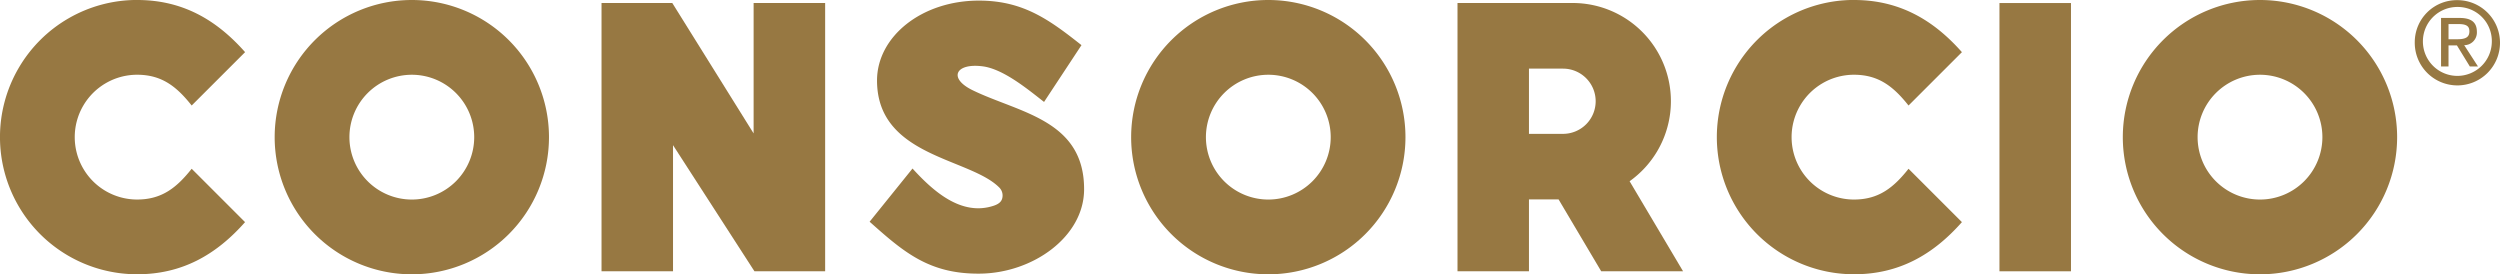
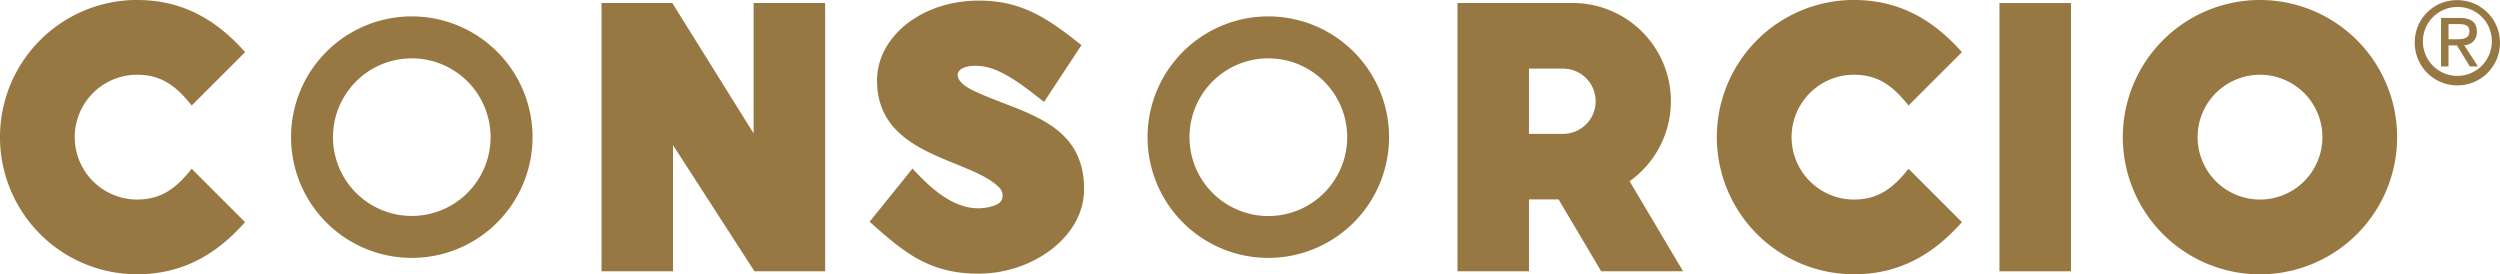
<svg xmlns="http://www.w3.org/2000/svg" width="260" height="28.529" viewBox="0 0 260 28.529">
  <g id="logo-b" transform="translate(-109.065 -58.341)">
    <path id="Tracciato_1" data-name="Tracciato 1" d="M542.992,63.072h.873l1.344,2.193h.848l-1.435-2.215a1.314,1.314,0,0,0,1.319-1.392c0-.991-.591-1.438-1.793-1.438h-1.932v5.045h.776Zm0-2.216h1.05c.885,0,1.12.272,1.12.755,0,.554-.307.824-1.25.824h-.92Zm-3.511,1.875a4.433,4.433,0,1,0,4.442-4.362A4.374,4.374,0,0,0,539.481,62.731Zm8.014,0a3.584,3.584,0,1,1-3.572-3.654A3.543,3.543,0,0,1,547.495,62.731Z" transform="translate(-179.281 -0.012)" fill="#977842" fill-rule="evenodd" />
    <g id="Raggruppa_1" data-name="Raggruppa 1" transform="translate(109.065 58.341)">
      <path id="Tracciato_2" data-name="Tracciato 2" d="M123.331,58.341c4.667,0,8.211,2.016,11.224,5.423L129,69.314c-1.522-1.913-3.057-3.2-5.673-3.2a6.489,6.489,0,1,0,0,12.978c2.616,0,4.151-1.286,5.673-3.2l5.551,5.55c-3.012,3.407-6.56,5.423-11.224,5.423a14.264,14.264,0,1,1,0-28.528Z" transform="translate(-109.065 -58.341)" fill="#977842" />
      <path id="Tracciato_3" data-name="Tracciato 3" d="M124.55,61.264a12.558,12.558,0,1,0,8.865,21.452l-3.087-3.085a8.2,8.2,0,1,1,0-11.618l3.087-3.086A12.517,12.517,0,0,0,124.55,61.264Z" transform="translate(-110.283 -59.559)" fill="#977842" />
    </g>
    <g id="Raggruppa_2" data-name="Raggruppa 2" transform="translate(137.631 58.341)">
-       <path id="Tracciato_4" data-name="Tracciato 4" d="M172.288,58.341A14.264,14.264,0,1,1,158.024,72.6,14.264,14.264,0,0,1,172.288,58.341Zm0,7.775a6.489,6.489,0,1,0,6.488,6.489A6.489,6.489,0,0,0,172.288,66.116Z" transform="translate(-158.024 -58.341)" fill="#977842" fill-rule="evenodd" />
      <path id="Tracciato_5" data-name="Tracciato 5" d="M173.5,65.627a8.195,8.195,0,1,1-8.195,8.195A8.2,8.2,0,0,1,173.5,65.627Zm0-4.363A12.558,12.558,0,1,0,186.06,73.822,12.559,12.559,0,0,0,173.5,61.264Z" transform="translate(-159.241 -59.559)" fill="#977842" fill-rule="evenodd" />
    </g>
    <g id="Raggruppa_3" data-name="Raggruppa 3" transform="translate(171.623 58.656)">
      <path id="Tracciato_6" data-name="Tracciato 6" d="M239.539,58.88v27.9h-7.352l-8.469-13.119V86.778h-7.435V58.88h7.361L232.1,72.441V58.88Z" transform="translate(-216.282 -58.88)" fill="#977842" />
      <path id="Tracciato_7" data-name="Tracciato 7" d="M239.054,61.8H235.03l-.009,17.437L223.867,61.8h-4.659V86.29h4.024l0-17.457L234.4,86.29h4.656Z" transform="translate(-217.501 -60.097)" fill="#977842" />
    </g>
    <g id="Raggruppa_4" data-name="Raggruppa 4" transform="translate(199.507 58.404)">
      <path id="Tracciato_8" data-name="Tracciato 8" d="M277.9,78.706a1.173,1.173,0,0,0-.386-.858c-3.112-3.061-12.647-3.183-12.672-11.068-.014-4.588,4.667-8.371,10.694-8.331,4.545.029,7.238,2,10.569,4.632l-3.893,5.907c-1.657-1.291-4.2-3.409-6.36-3.7-2.821-.377-3.655,1.218-1.075,2.479,4.811,2.351,11.631,3.068,11.6,10.335-.025,4.92-5.327,8.688-10.836,8.743-5.3.055-7.95-2.267-11.47-5.4l4.462-5.532c2.087,2.288,5.044,5,8.445,3.868C277.6,79.573,277.9,79.264,277.9,78.706Z" transform="translate(-264.073 -58.449)" fill="#977842" />
      <path id="Tracciato_9" data-name="Tracciato 9" d="M281.281,79.921c0,2.509-2.622,3.073-4.55,2.987a9.974,9.974,0,0,1-6.435-3.175l-2.214,2.746c2.613,2.4,5.371,3.922,9.111,3.882,5.006-.051,9.132-3.432,9.148-7.045.041-8.556-13.221-6.687-13.158-11.918.025-1.876,2.037-2.918,4.567-2.581,2,.267,4.071,1.658,5.725,2.912l2.015-3.058c-2.2-1.7-4.636-3.276-8.295-3.3-5.462-.037-8.984,3.324-8.973,6.619.02,6.59,8.655,6.407,12.15,9.846A2.854,2.854,0,0,1,281.281,79.921Z" transform="translate(-265.743 -59.667)" fill="#977842" />
    </g>
    <g id="Raggruppa_5" data-name="Raggruppa 5" transform="translate(226.705 58.341)">
-       <path id="Tracciato_10" data-name="Tracciato 10" d="M324.951,58.341A14.264,14.264,0,1,1,310.687,72.6,14.263,14.263,0,0,1,324.951,58.341Zm0,7.775a6.489,6.489,0,1,0,6.49,6.489A6.488,6.488,0,0,0,324.951,66.116Z" transform="translate(-310.687 -58.341)" fill="#977842" fill-rule="evenodd" />
      <path id="Tracciato_11" data-name="Tracciato 11" d="M326.169,65.627a8.2,8.2,0,1,1-8.195,8.195A8.193,8.193,0,0,1,326.169,65.627Zm0-4.363a12.558,12.558,0,1,0,12.559,12.558A12.558,12.558,0,0,0,326.169,61.264Z" transform="translate(-311.906 -59.559)" fill="#977842" fill-rule="evenodd" />
    </g>
    <g id="Raggruppa_6" data-name="Raggruppa 6" transform="translate(260.645 58.657)">
      <path id="Tracciato_12" data-name="Tracciato 12" d="M392.314,86.779H383.8l-4.431-7.472h-3.082v7.472h-7.432v-27.9h11.98a10.212,10.212,0,0,1,5.919,18.535Zm-9.09-17.684a3.391,3.391,0,0,0-3.392-3.391h-3.545v6.782h3.545A3.391,3.391,0,0,0,383.224,69.094Z" transform="translate(-368.855 -58.882)" fill="#977842" fill-rule="evenodd" />
      <path id="Tracciato_13" data-name="Tracciato 13" d="M386.145,70.312a5.1,5.1,0,0,1-5.1,5.095l-5.249,0V65.215l5.249,0A5.1,5.1,0,0,1,386.145,70.312Zm4.387,15.979-4.88-8.223c2.948-1.749,4.905-4.131,4.905-7.755a8.507,8.507,0,0,0-8.5-8.506H371.776V86.291H375.8V78.817h5.759l4.429,7.474Z" transform="translate(-370.072 -60.1)" fill="#977842" fill-rule="evenodd" />
    </g>
    <g id="Raggruppa_7" data-name="Raggruppa 7" transform="translate(287.617 58.341)">
      <path id="Tracciato_14" data-name="Tracciato 14" d="M429.346,58.341c4.664,0,8.212,2.018,11.224,5.425l-5.551,5.548c-1.521-1.911-3.057-3.2-5.673-3.2a6.489,6.489,0,1,0,0,12.979c2.616,0,4.152-1.287,5.673-3.2l5.551,5.548c-3.012,3.407-6.56,5.425-11.224,5.423a14.264,14.264,0,0,1,0-28.528Z" transform="translate(-415.083 -58.341)" fill="#977842" />
      <path id="Tracciato_15" data-name="Tracciato 15" d="M430.563,61.267a12.558,12.558,0,1,0,8.866,21.452l-3.088-3.086a8.2,8.2,0,1,1,0-11.618l3.088-3.084A12.519,12.519,0,0,0,430.563,61.267Z" transform="translate(-416.3 -59.56)" fill="#977842" />
    </g>
    <g id="Raggruppa_8" data-name="Raggruppa 8" transform="translate(317.009 58.657)">
      <rect id="Rettangolo_1" data-name="Rettangolo 1" width="7.438" height="27.898" fill="#977842" />
      <rect id="Rettangolo_2" data-name="Rettangolo 2" width="4.024" height="24.485" transform="translate(1.707 1.706)" fill="#977842" />
    </g>
    <g id="Raggruppa_9" data-name="Raggruppa 9" transform="translate(329.838 58.341)">
      <path id="Tracciato_16" data-name="Tracciato 16" d="M501.708,58.341A14.264,14.264,0,1,1,487.444,72.6,14.265,14.265,0,0,1,501.708,58.341Zm0,7.775A6.489,6.489,0,1,0,508.2,72.6,6.488,6.488,0,0,0,501.708,66.116Z" transform="translate(-487.444 -58.341)" fill="#977842" fill-rule="evenodd" />
      <path id="Tracciato_17" data-name="Tracciato 17" d="M502.926,61.267a12.558,12.558,0,1,0,12.559,12.556A12.557,12.557,0,0,0,502.926,61.267Zm0,4.361a8.2,8.2,0,1,1-8.195,8.195A8.2,8.2,0,0,1,502.926,65.628Z" transform="translate(-488.662 -59.56)" fill="#977842" fill-rule="evenodd" />
    </g>
  </g>
</svg>